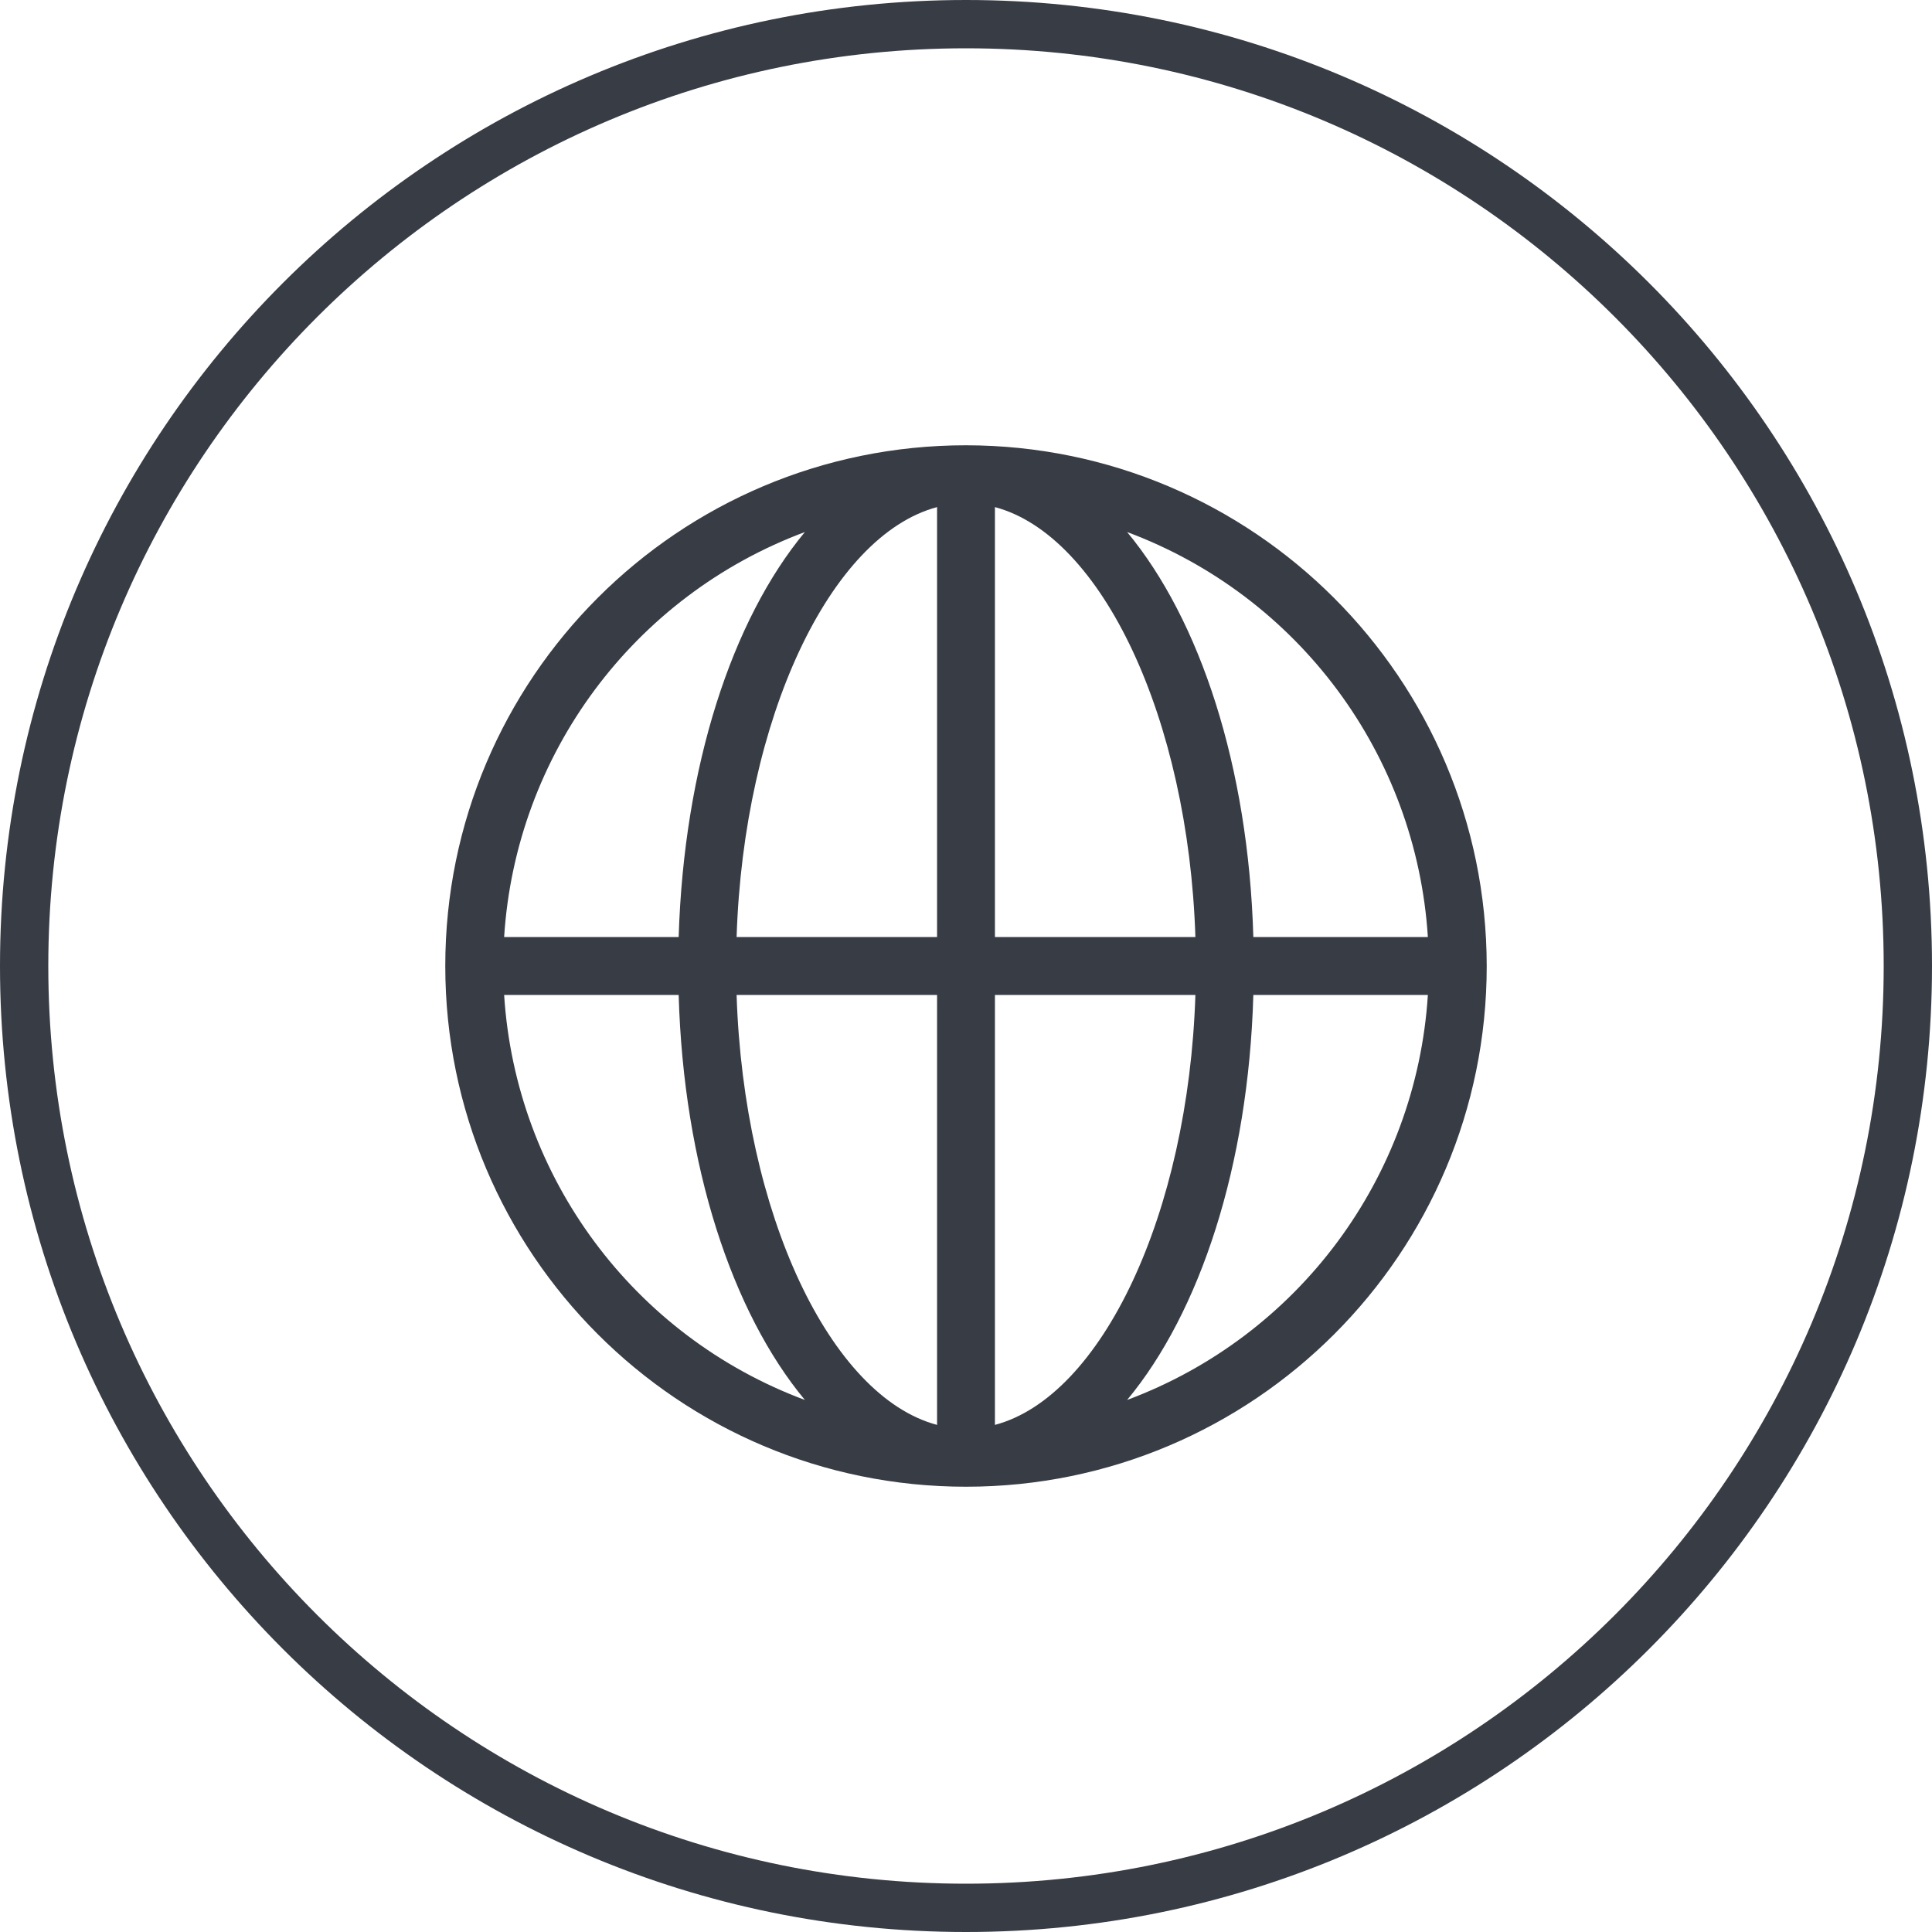
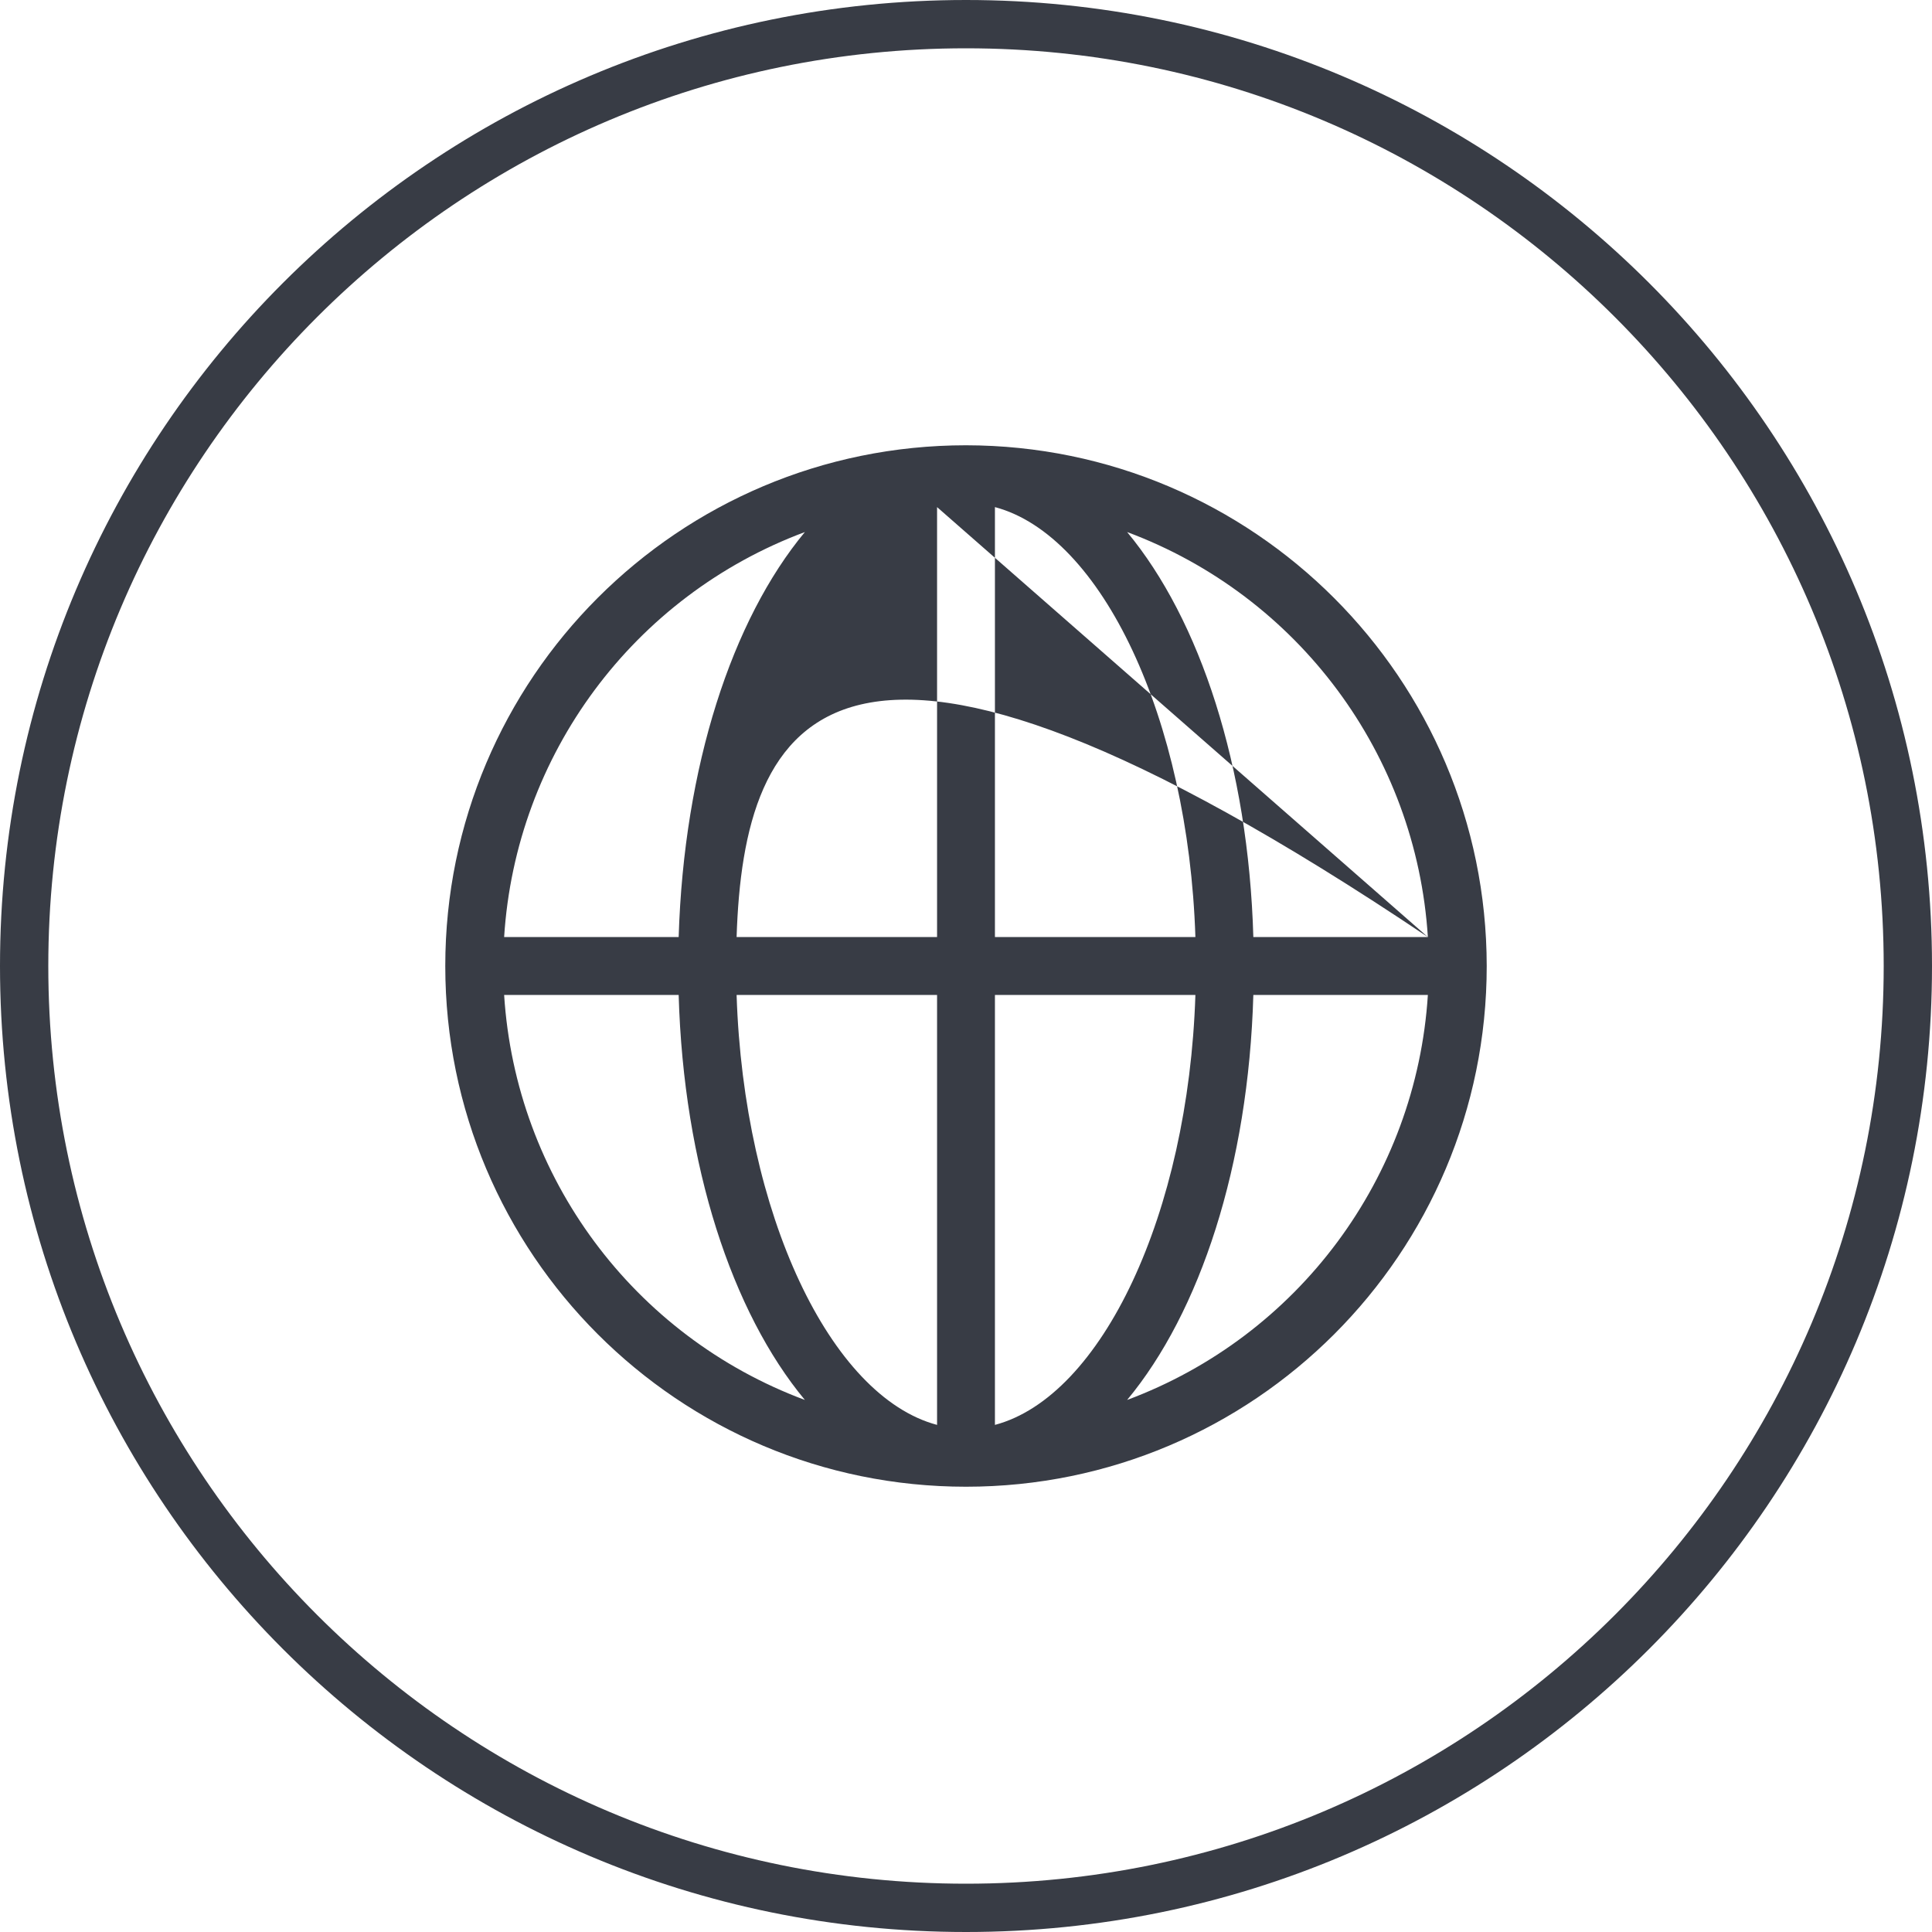
<svg xmlns="http://www.w3.org/2000/svg" width="80px" height="80px" viewBox="0 0 80 80" version="1.1">
  <title>Net</title>
  <desc>Created with Sketch.</desc>
  <g id="Material-Design---Artboards" stroke="none" stroke-width="1" fill="none" fill-rule="evenodd">
-     <path d="M40,0 C62.091,-4.05812251e-15 80,17.909 80,40 C80,62.091 62.091,80 40,80 C17.909,80 2.705415e-15,62.091 0,40 C-2.705415e-15,17.909 17.909,4.05812251e-15 40,0 Z M40,2 C19.013,2 2,19.013 2,40 C2,60.987 19.013,78 40,78 C60.987,78 78,60.987 78,40 C78,19.013 60.987,2 40,2 Z M40,18.438 C51.903,18.451 61.549,28.097 61.562,40 C61.562,51.909 51.909,61.562 40,61.562 C28.091,61.562 18.438,51.909 18.438,40 C18.438,28.091 28.091,18.438 40,18.438 Z M59.125,38.802 C58.645,31.245 53.768,24.676 46.672,22.031 C49.688,25.664 51.695,31.728 51.898,38.802 L59.125,38.802 Z M38.802,20.998 C34.376,22.175 30.794,29.749 30.501,38.802 L38.802,38.802 L38.802,20.998 Z M38.802,41.198 L30.501,41.198 C30.794,50.251 34.376,57.825 38.802,59.002 L38.802,41.198 Z M41.198,59.002 C45.624,57.825 49.206,50.251 49.499,41.198 L41.198,41.198 L41.198,59.002 Z M41.198,38.802 L49.499,38.802 C49.206,29.749 45.624,22.175 41.198,20.998 L41.198,38.802 Z M33.328,22.031 C26.232,24.676 21.355,31.245 20.875,38.802 L28.102,38.802 C28.32,31.728 30.312,25.664 33.328,22.031 Z M20.875,41.198 C21.355,48.755 26.232,55.324 33.328,57.969 C30.312,54.336 28.305,48.272 28.102,41.198 L20.875,41.198 Z M46.672,57.969 C53.768,55.324 58.645,48.755 59.125,41.198 L51.898,41.198 C51.695,48.275 49.688,54.339 46.672,57.969 Z" id="Net" fill="#383C45" />
+     <path d="M40,0 C62.091,-4.05812251e-15 80,17.909 80,40 C80,62.091 62.091,80 40,80 C17.909,80 2.705415e-15,62.091 0,40 C-2.705415e-15,17.909 17.909,4.05812251e-15 40,0 Z M40,2 C19.013,2 2,19.013 2,40 C2,60.987 19.013,78 40,78 C60.987,78 78,60.987 78,40 C78,19.013 60.987,2 40,2 Z M40,18.438 C51.903,18.451 61.549,28.097 61.562,40 C61.562,51.909 51.909,61.562 40,61.562 C28.091,61.562 18.438,51.909 18.438,40 C18.438,28.091 28.091,18.438 40,18.438 Z M59.125,38.802 C58.645,31.245 53.768,24.676 46.672,22.031 C49.688,25.664 51.695,31.728 51.898,38.802 L59.125,38.802 Z C34.376,22.175 30.794,29.749 30.501,38.802 L38.802,38.802 L38.802,20.998 Z M38.802,41.198 L30.501,41.198 C30.794,50.251 34.376,57.825 38.802,59.002 L38.802,41.198 Z M41.198,59.002 C45.624,57.825 49.206,50.251 49.499,41.198 L41.198,41.198 L41.198,59.002 Z M41.198,38.802 L49.499,38.802 C49.206,29.749 45.624,22.175 41.198,20.998 L41.198,38.802 Z M33.328,22.031 C26.232,24.676 21.355,31.245 20.875,38.802 L28.102,38.802 C28.32,31.728 30.312,25.664 33.328,22.031 Z M20.875,41.198 C21.355,48.755 26.232,55.324 33.328,57.969 C30.312,54.336 28.305,48.272 28.102,41.198 L20.875,41.198 Z M46.672,57.969 C53.768,55.324 58.645,48.755 59.125,41.198 L51.898,41.198 C51.695,48.275 49.688,54.339 46.672,57.969 Z" id="Net" fill="#383C45" />
  </g>
</svg>